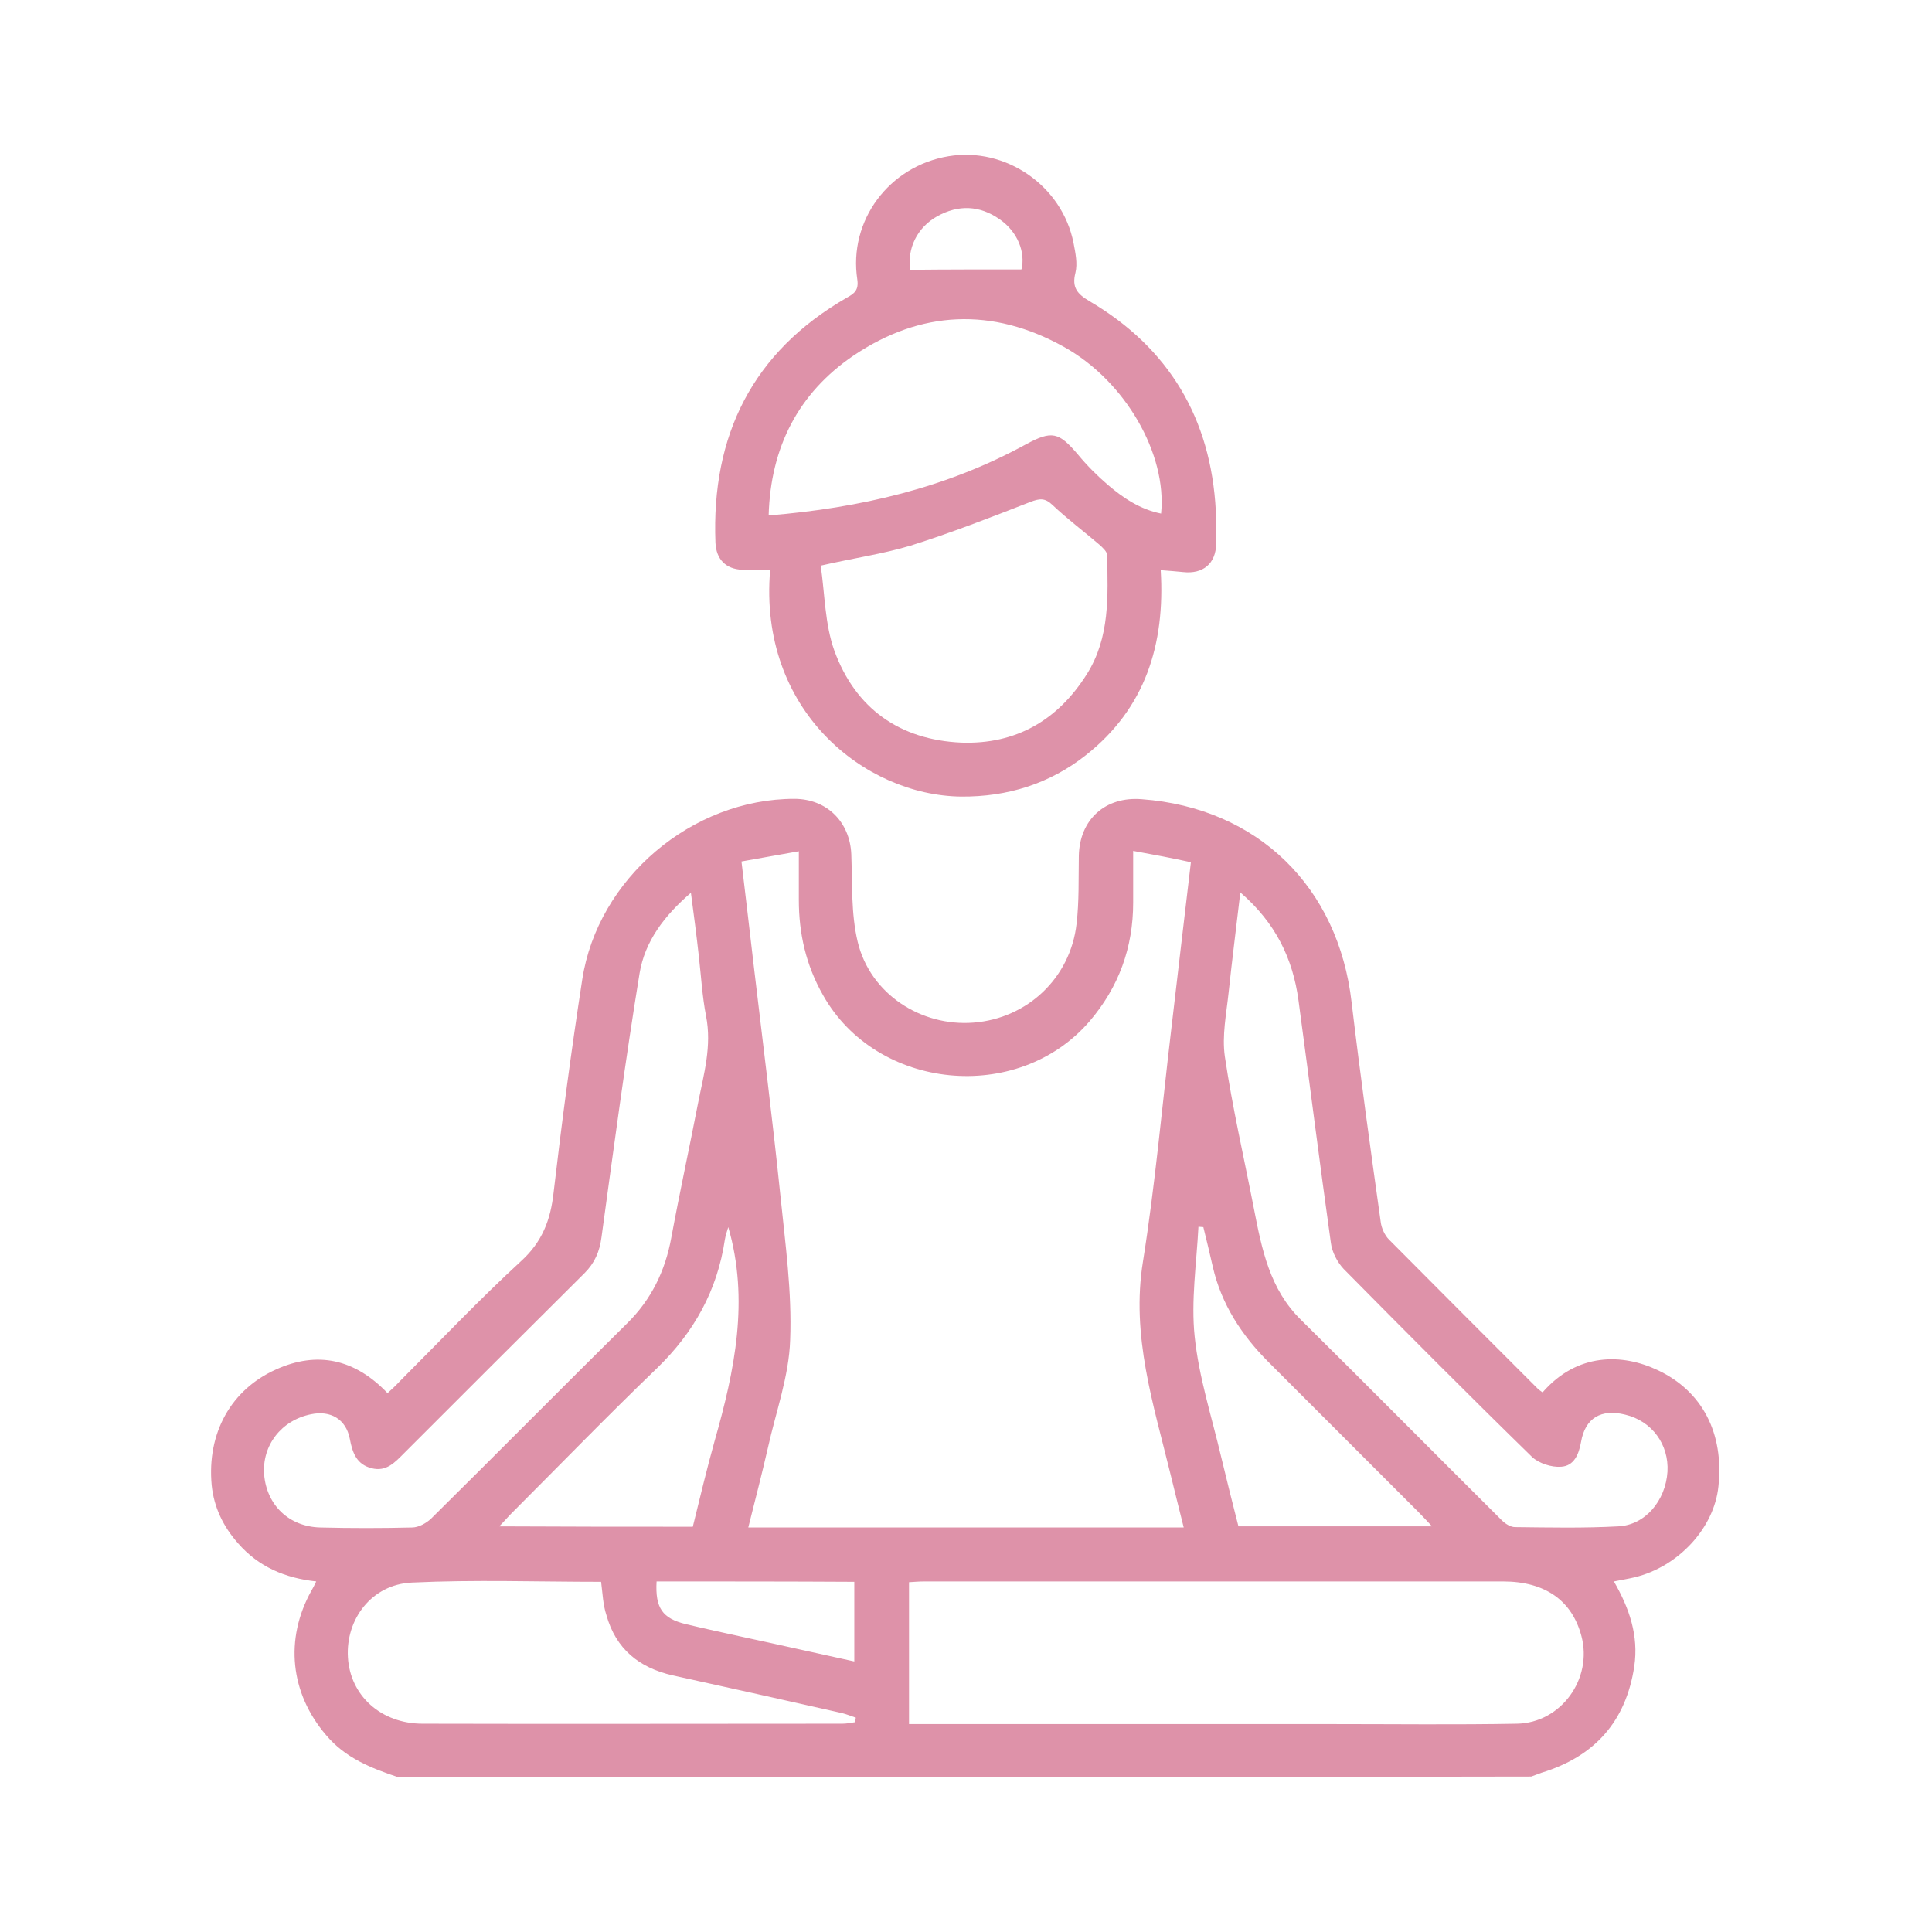
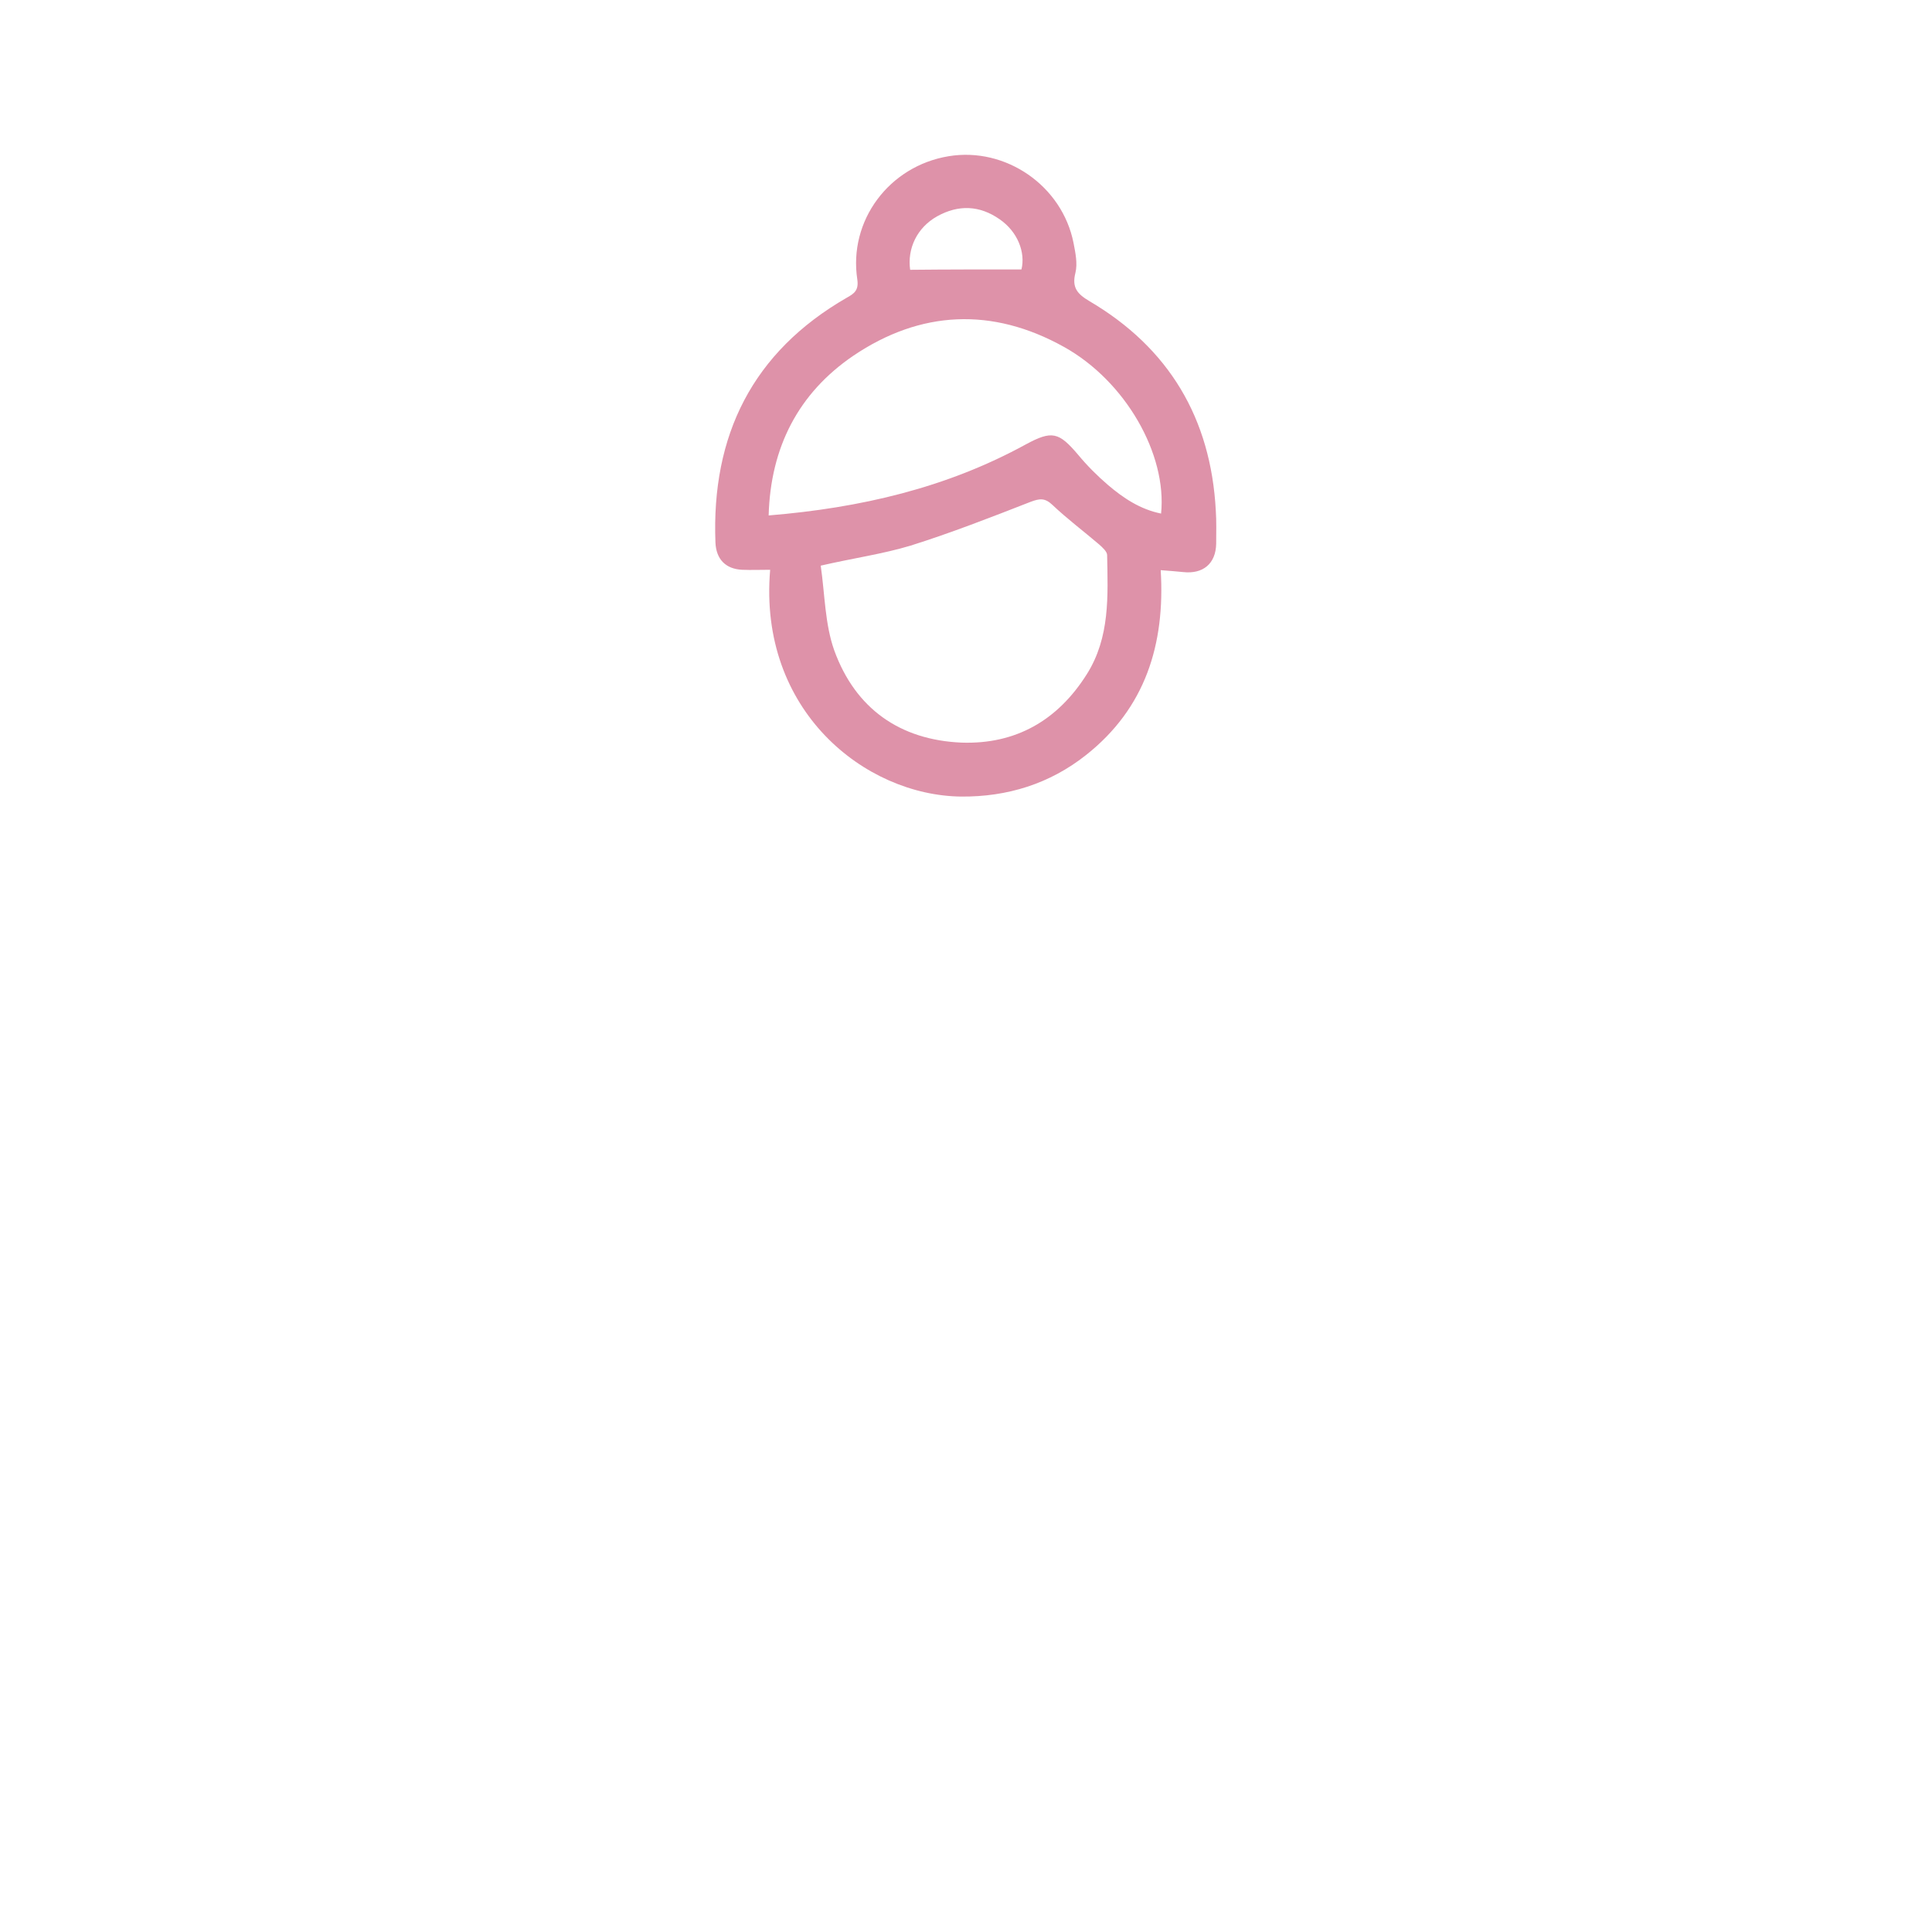
<svg xmlns="http://www.w3.org/2000/svg" version="1.1" id="Layer_1" x="0px" y="0px" viewBox="0 0 512 512" style="enable-background:new 0 0 512 512;" xml:space="preserve">
  <style type="text/css">
	.st0{fill:#DE92A9;}
</style>
  <g id="_x38_qJafm_00000108278440153155328840000002439990626164447930_">
    <g>
-       <path class="st0" d="M105.6,471c-7.2-2.4-14.1-5.1-19.2-11.2c-9.5-11.1-11-25.4-3.9-38.2c0.4-0.7,0.8-1.4,1.3-2.5    c-8.3-0.9-15.3-3.9-20.7-10.1c-3.9-4.4-6.4-9.5-7-15.4c-1.3-13.9,5.2-25.4,17.1-30.7c10.9-4.9,20.8-2.8,29.5,6.3    c1.1-1,2.2-2,3.2-3.1c10.7-10.7,21.1-21.7,32.2-31.9c5.6-5.1,7.8-10.9,8.6-18.1c2.2-18.9,4.7-37.7,7.6-56.5    c4.1-26.8,29.1-47.9,56.2-47.9c8.6,0,14.7,6.1,15.1,14.6c0.3,7.8-0.1,15.8,1.7,23.3c3.3,13.8,16.8,22.5,30.7,21.4    c14.3-1.1,25.7-11.9,27.3-26.2c0.7-5.9,0.5-12,0.6-18c0.2-9.6,7-15.8,16.7-15c30.7,2.3,52.1,23.2,55.6,53.9    c2.3,19.4,5,38.8,7.7,58.1c0.2,1.7,1.1,3.6,2.2,4.7c13.1,13.2,26.3,26.4,39.4,39.5c0.4,0.4,0.9,0.7,1.3,1    c9.2-10.6,21.2-10.3,30.5-5.9c11.9,5.6,17.6,16.8,16.1,30.8c-1.1,11-10.6,21.3-22.2,24.1c-1.7,0.4-3.5,0.7-5.5,1.1    c4.1,7.1,6.6,14.4,5.4,22.5c-2.2,14.6-10.5,23.9-24.6,28.2c-0.9,0.3-1.8,0.7-2.7,1C306.1,471,205.9,471,105.6,471z M300.3,225.5    c0,5.1,0,9.4,0,13.7c0,11.9-3.8,22.4-11.6,31.5c-19,22-56.4,18.3-70.6-7c-4.5-7.9-6.4-16.3-6.4-25.2c0-4.1,0-8.3,0-12.9    c-5.5,1-10.3,1.8-15.2,2.7c1.1,9.5,2.2,18.3,3.2,27.2c2.4,20.4,5,40.8,7.1,61.2c1.3,12.8,3.1,25.6,2.6,38.4    c-0.3,9.6-3.8,19.1-5.9,28.6c-1.6,7-3.4,13.9-5.2,21.1c38.8,0,76.9,0,115.4,0c-1.2-4.9-2.4-9.5-3.5-14.1    c-4.5-18.5-10.5-36.7-7.3-56.4c3.2-20.1,5-40.5,7.4-60.7c1.7-14.8,3.5-29.6,5.3-45.1C310.6,227.4,305.8,226.5,300.3,225.5z     M240.9,456.9c2.1,0,3.8,0,5.4,0c35.7,0,71.3,0,107,0c16.2,0,32.5,0.2,48.7-0.1c11.7-0.2,20.1-11.9,17.1-23.2    c-2.5-9.5-9.7-14.5-20.8-14.5c-51.1,0-102.1,0-153.2,0c-1.4,0-2.7,0.1-4.2,0.2C240.9,431.8,240.9,444,240.9,456.9z M328.7,236.5    c-1.1,9.4-2.2,18-3.1,26.5c-0.6,5.7-1.8,11.5-1,17c2,13.5,5.1,26.9,7.7,40.3c2.1,10.8,4.2,21.4,12.5,29.5    c17.8,17.6,35.4,35.4,53.2,53.1c0.9,0.9,2.3,1.8,3.5,1.8c9.1,0.1,18.2,0.3,27.3-0.2c7.2-0.3,12.6-6.8,13.1-14.5    c0.4-7.2-4.1-13.4-11.2-15.1c-6.4-1.6-10.6,0.9-11.7,7.2c-0.6,3.4-1.9,6.4-5.3,6.6c-2.5,0.2-5.9-0.9-7.7-2.6    c-16.8-16.4-33.4-33.1-49.9-49.8c-1.7-1.8-3.1-4.5-3.4-6.9c-3-21.4-5.7-42.9-8.6-64.4C342.6,254.1,338.1,244.6,328.7,236.5z     M183.1,236.6c-7.1,6.1-12.2,12.9-13.6,21.3c-3.8,23.3-6.9,46.6-10.1,70c-0.5,3.8-1.8,6.8-4.5,9.5c-16,15.9-31.9,31.8-47.8,47.7    c-2.4,2.4-4.7,5-8.6,4c-4-1-5.1-4.1-5.8-7.8c-1-5.2-5.1-7.6-10.3-6.5c-7.9,1.6-13,8.3-12.4,16c0.7,8.1,6.6,13.8,14.9,14    c8.1,0.2,16.2,0.2,24.3,0c1.7,0,3.7-1.1,5-2.3c17.4-17.2,34.6-34.6,52-51.8c6.4-6.3,10.1-13.9,11.7-22.7    c2.2-11.9,4.8-23.8,7.1-35.7c1.5-7.6,3.7-15.1,2.1-23.1c-1-5.2-1.3-10.5-1.9-15.8C184.6,248,183.9,242.6,183.1,236.6z     M159.3,419.2c-16.7,0-33.5-0.6-50.2,0.2c-10.6,0.5-17.5,9.7-16.9,19.8c0.6,10.2,8.8,17.6,19.8,17.6c37.1,0.1,74.1,0,111.2,0    c1.1,0,2.2-0.2,3.4-0.4c0.1-0.4,0.1-0.8,0.2-1.2c-1.2-0.4-2.4-0.9-3.6-1.2c-15-3.4-29.9-6.7-44.9-10c-8.9-2-15.1-7-17.6-16    C159.8,425.3,159.7,422.3,159.3,419.2z M183.6,404.6c1.9-7.7,3.7-15.3,5.8-22.8c5.3-18.6,9.2-37.3,3.6-56.6    c-0.3,1-0.7,2.1-0.9,3.3c-2,13.5-8.2,24.6-18,34.1c-13.1,12.6-25.7,25.6-38.6,38.5c-0.9,0.9-1.8,2-3.2,3.4    C149.8,404.6,166.4,404.6,183.6,404.6z M318.9,325.2c-0.4,0-0.8-0.1-1.3-0.1c-0.5,9.7-2,19.6-1,29.1c1.1,10.7,4.5,21.2,7,31.8    c1.5,6.3,3.1,12.6,4.6,18.5c17.3,0,34,0,51.3,0c-1.5-1.6-2.5-2.7-3.6-3.8c-13.2-13.2-26.5-26.5-39.7-39.7    c-7.1-7.1-12.5-15.3-14.8-25.3C320.6,332.2,319.8,328.8,318.9,325.2z M174,419.1c-0.4,7.1,1.6,9.8,7.7,11.3    c5,1.2,10.1,2.3,15.1,3.4c9.8,2.1,19.5,4.3,29.6,6.5c0-7.3,0-14.2,0-21.1C208.8,419.1,191.5,419.1,174,419.1z" />
      <path class="st0" d="M204.1,151c-2.7,0-5,0.1-7.4,0c-4.4-0.2-6.9-2.8-7.1-7.2c-1.1-28.4,9.8-50.5,34.8-64.9c2-1.1,3.2-2,2.8-4.8    c-2.4-15.6,8.4-30.1,24.2-32.7c15.1-2.5,30.1,7.8,33.1,23c0.5,2.6,1.1,5.4,0.5,7.9c-1,3.9,0.5,5.6,3.7,7.5    c21.1,12.4,32.2,31.1,33.5,55.5c0.2,2.9,0.1,5.9,0.1,8.8c-0.1,5.3-3.5,8.1-8.8,7.5c-1.8-0.2-3.5-0.3-5.9-0.5    c1.2,19.7-4.1,36.6-19.8,49c-9.6,7.6-20.8,11.1-33.1,11C229.2,210.8,200.9,188.3,204.1,151z M217.5,149.9    c1.1,7.6,1.1,15.5,3.6,22.5c5.6,15.4,17.4,23.7,33.7,24.4c14.4,0.5,25.5-5.9,33.2-18.1c6.2-9.8,5.6-20.8,5.4-31.6    c0-0.9-1.2-2-2.1-2.8c-4.1-3.5-8.5-6.8-12.4-10.5c-2-1.9-3.4-1.7-5.8-0.8c-10.5,4.1-21,8.2-31.8,11.6    C234,146.8,226.2,147.9,217.5,149.9z M203.7,136.6c24.3-2,47.1-7.3,68.1-18.8c7-3.8,8.8-3.3,13.9,2.7c2.4,2.9,5.1,5.6,7.9,8    c4.1,3.5,8.6,6.5,14.1,7.6c1.6-15.7-9.4-35.1-25.8-44.2c-18.9-10.5-37.9-9.7-55.8,2.4C211.6,104.2,204.2,118.5,203.7,136.6z     M270.7,71.4c1.1-4.5-1-10-5.8-13.3c-5.3-3.7-10.9-3.9-16.5-0.8c-5.4,3-8,8.6-7.2,14.2C251,71.4,260.7,71.4,270.7,71.4z" />
    </g>
  </g>
</svg>